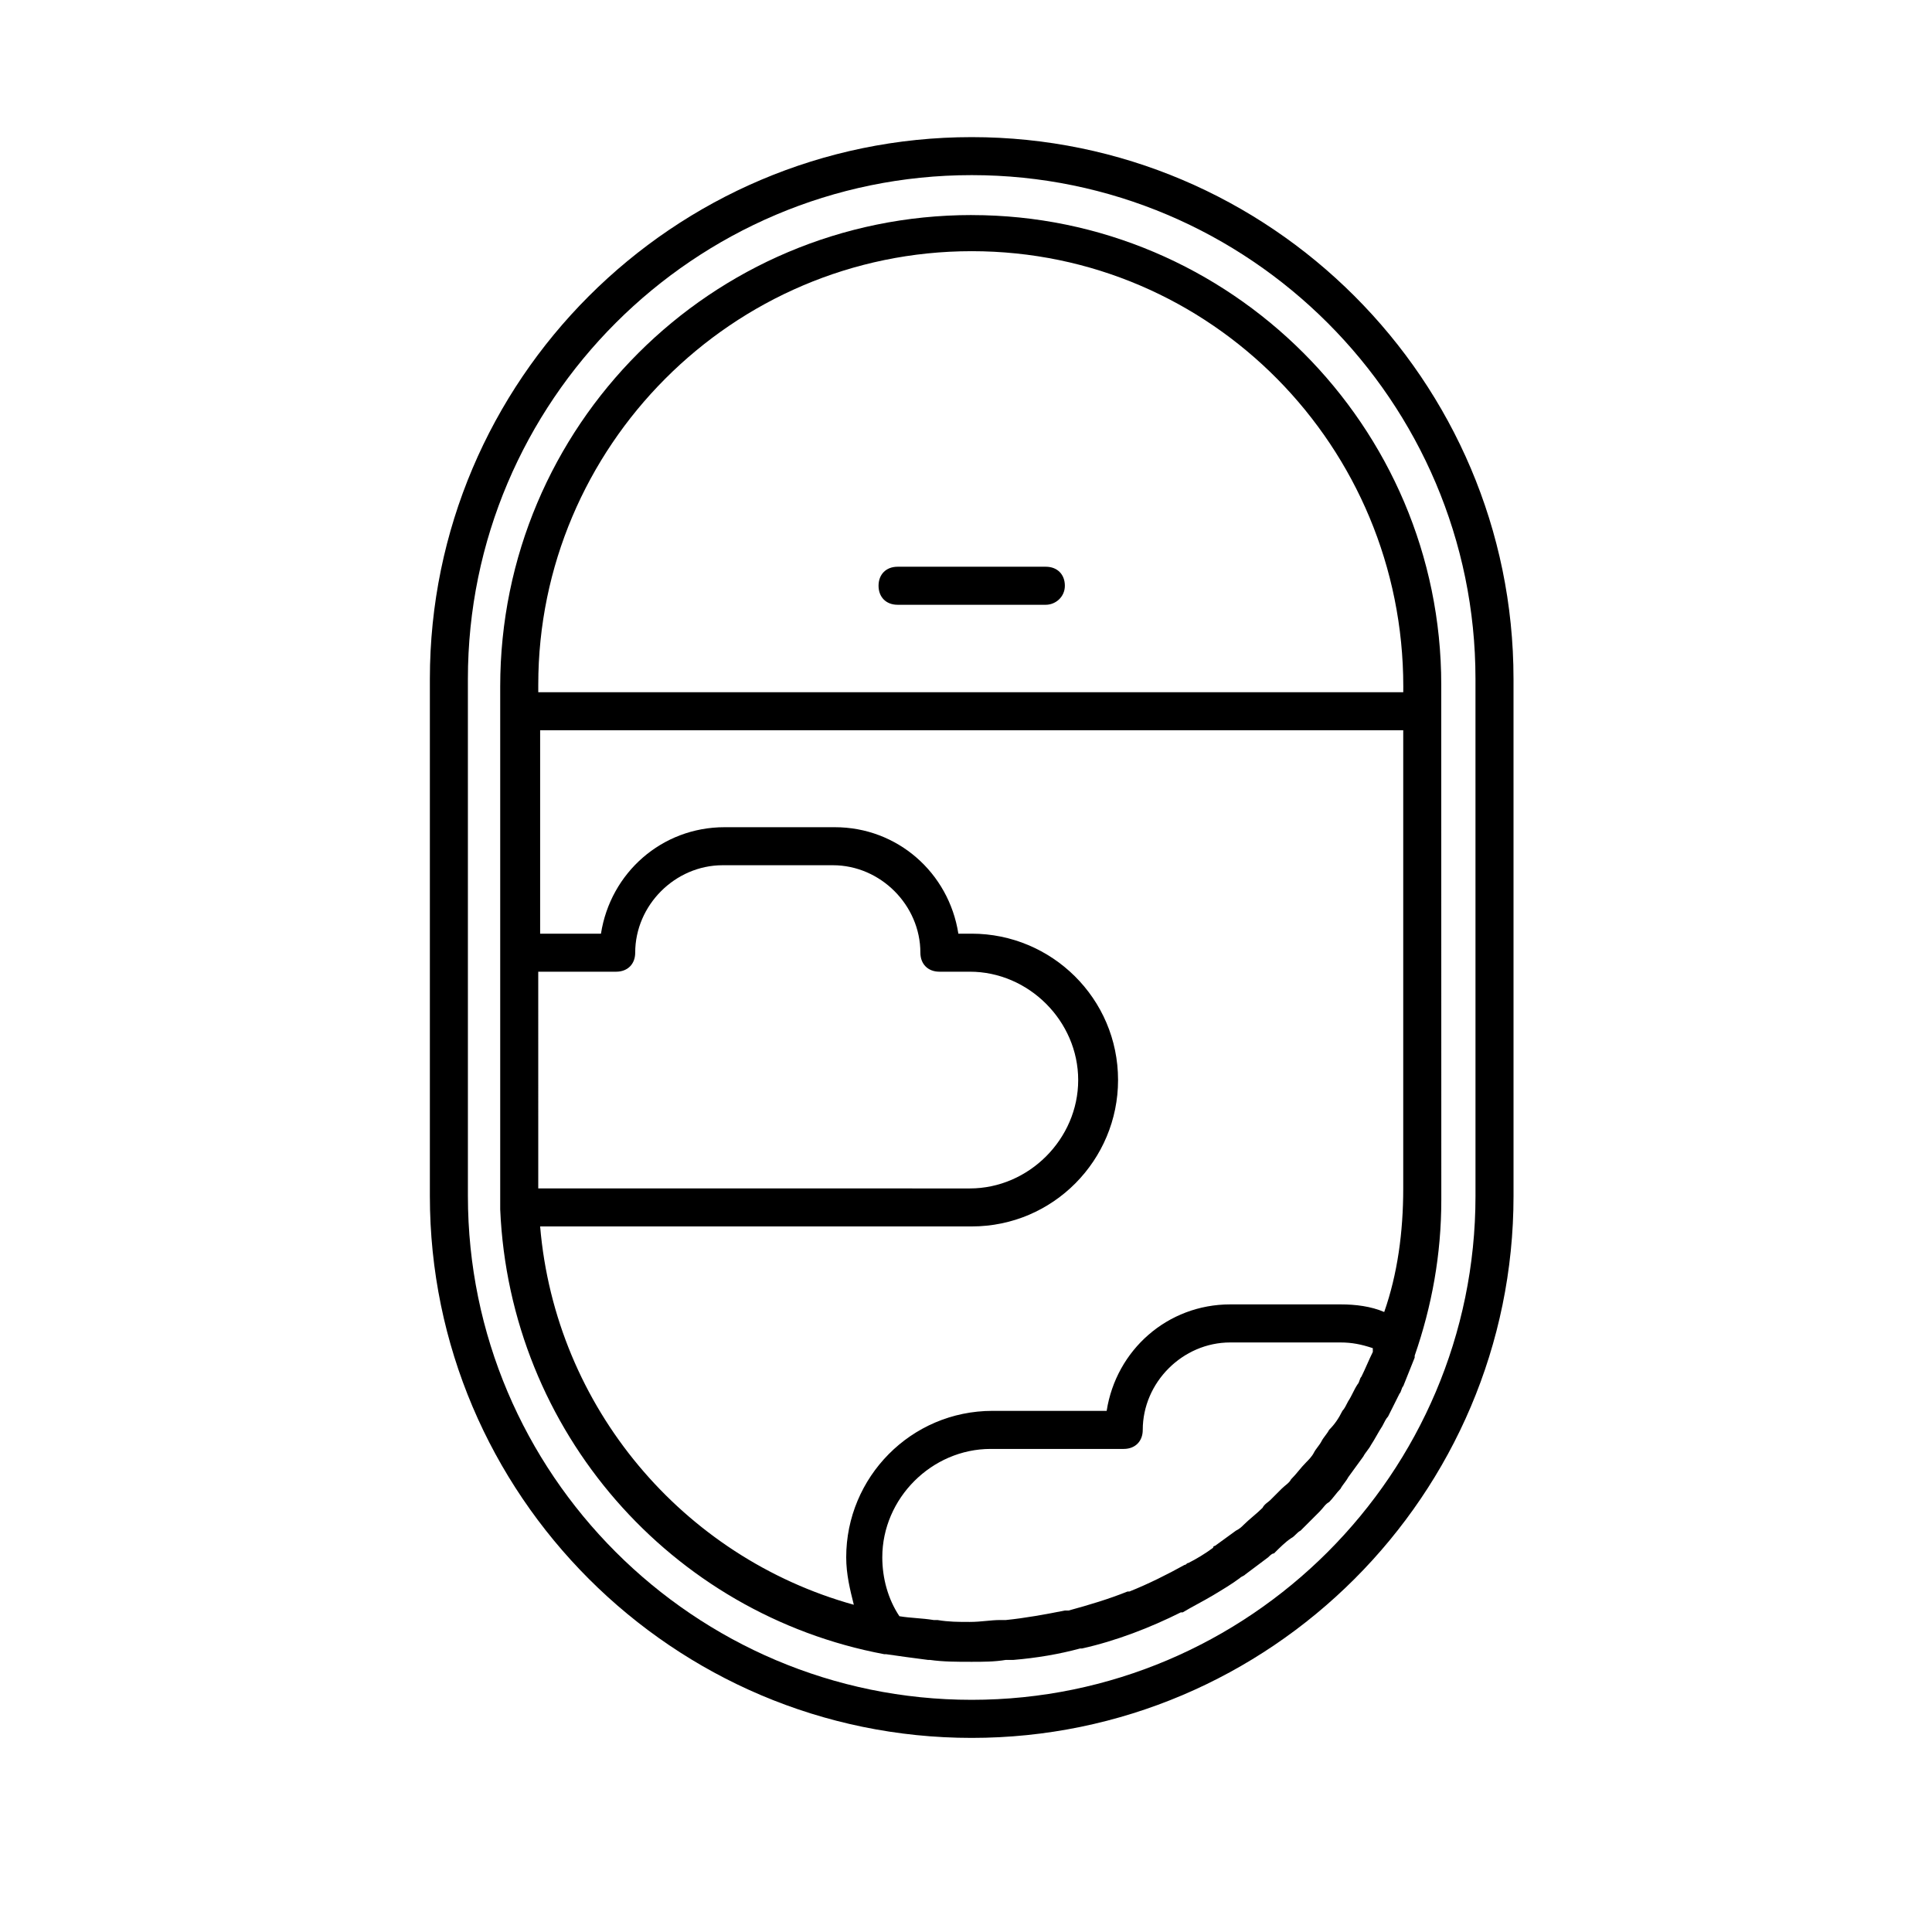
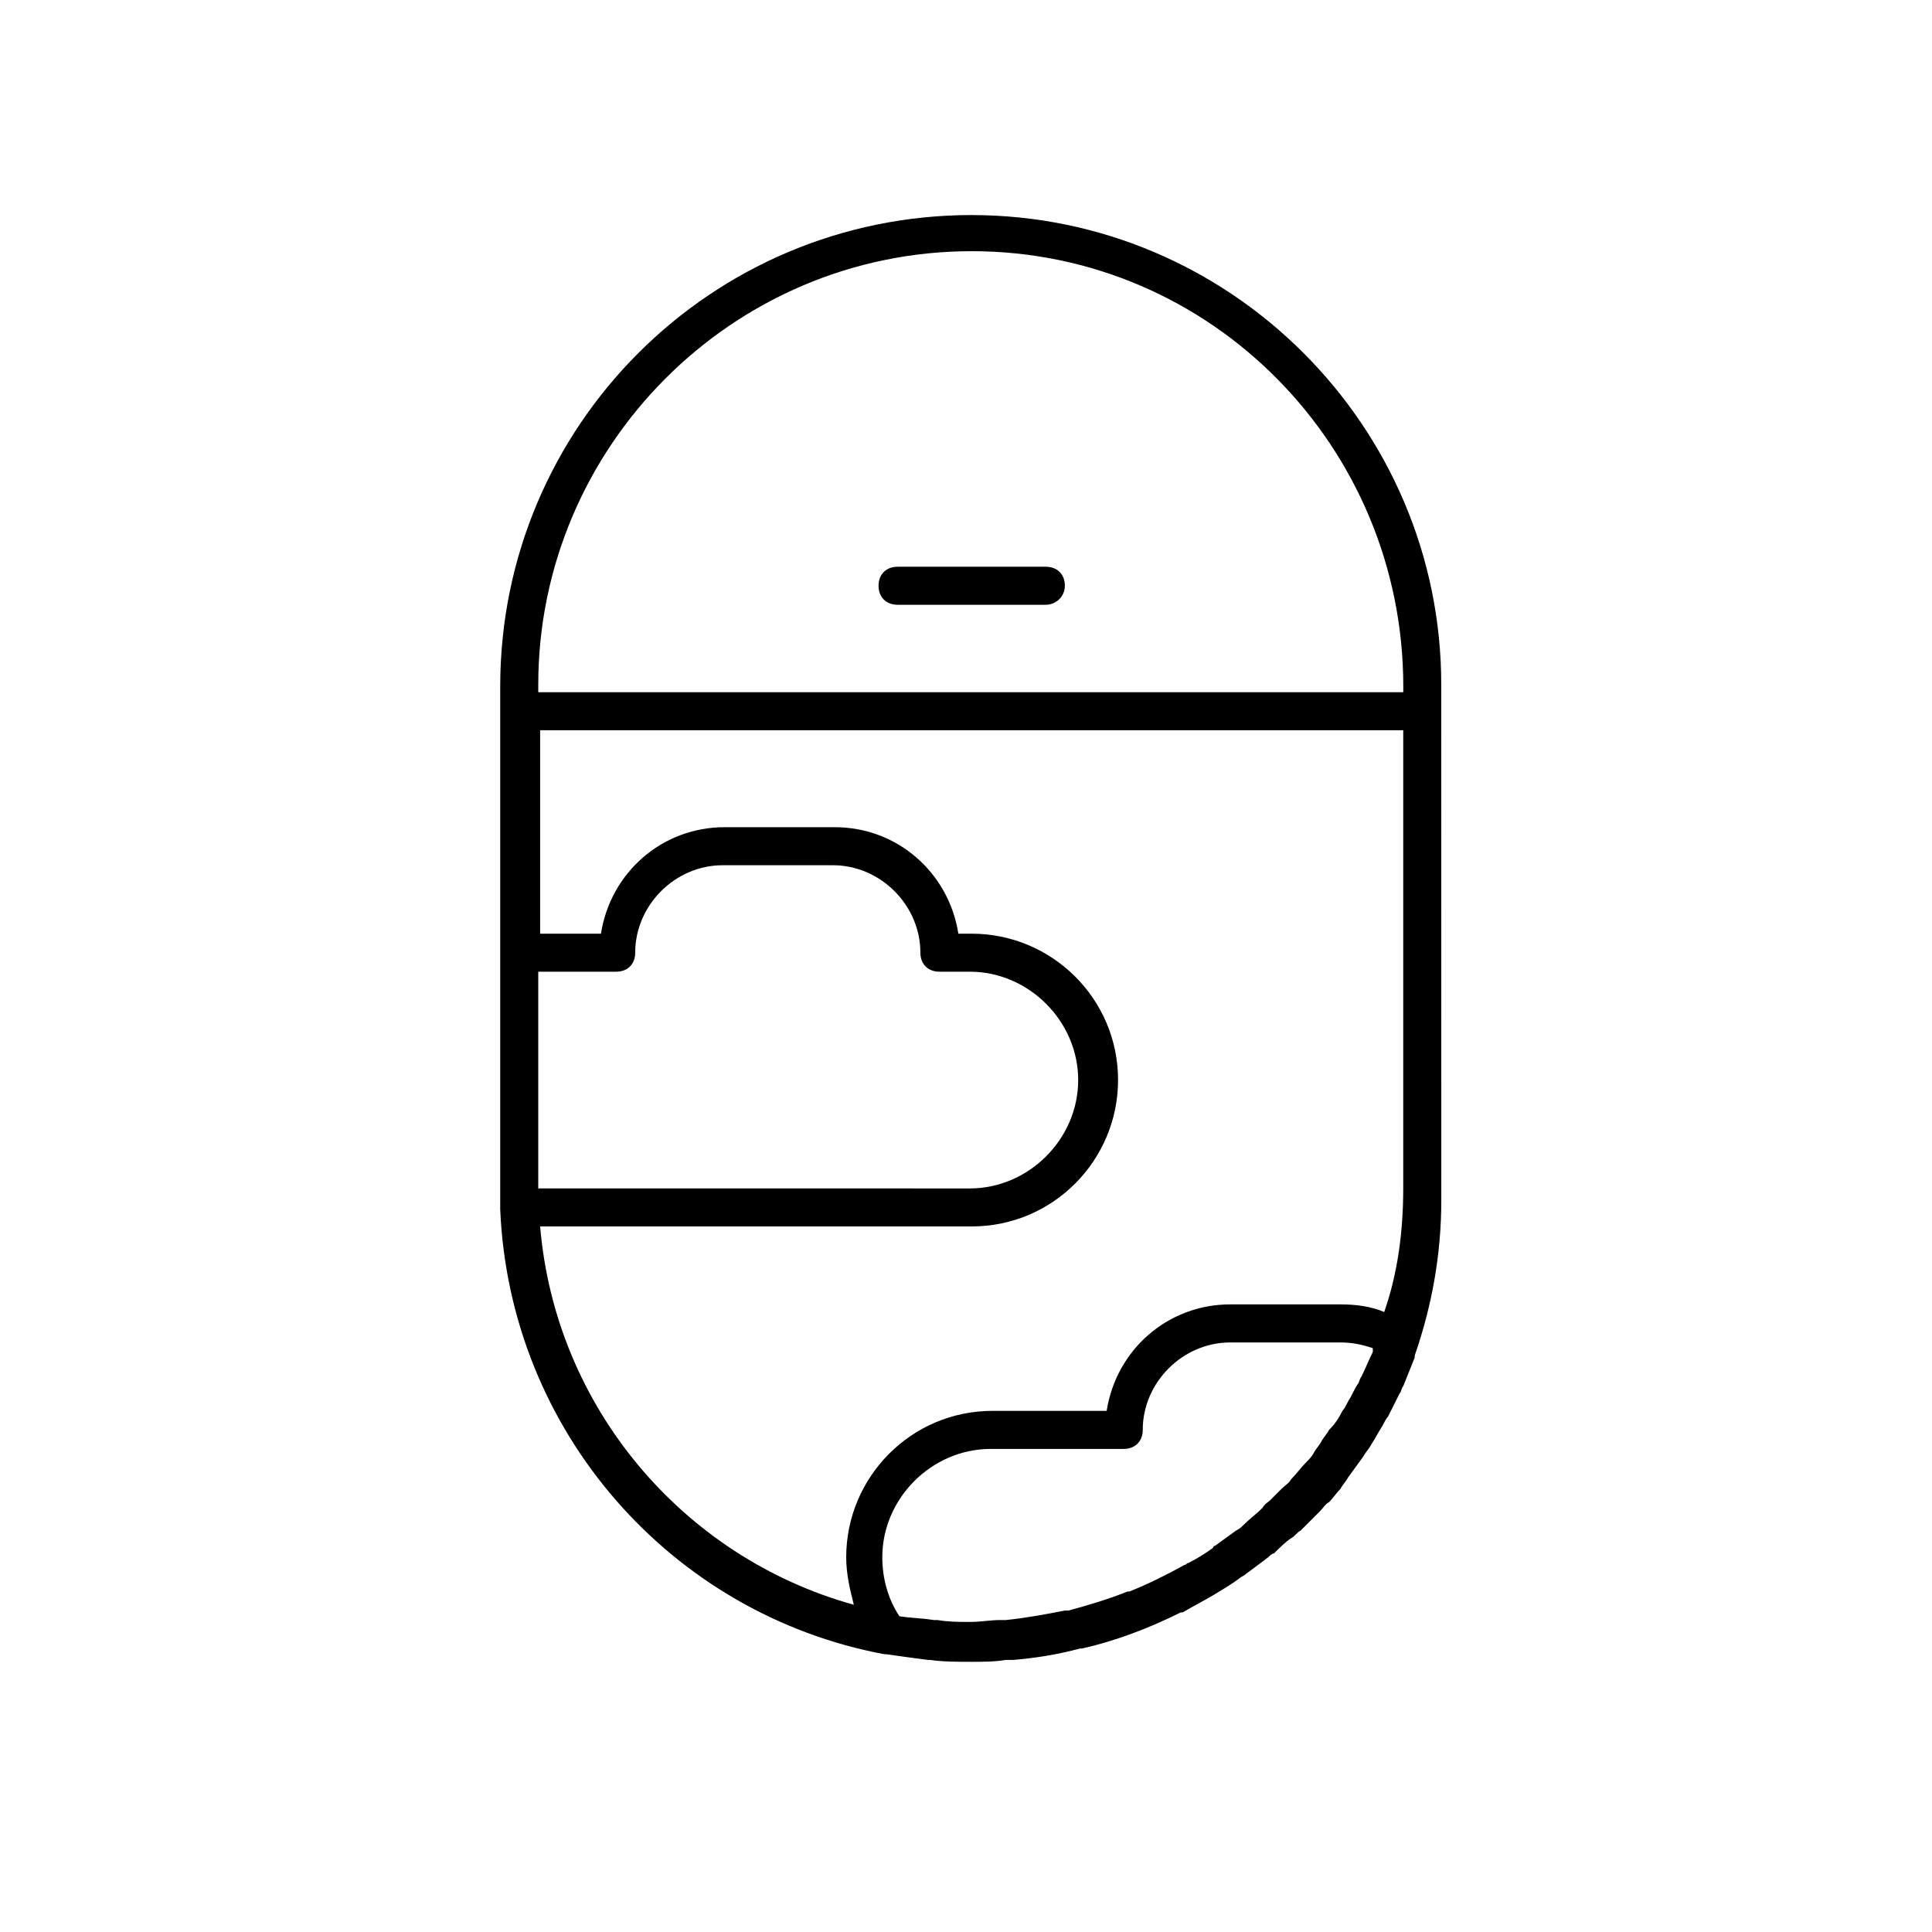
<svg xmlns="http://www.w3.org/2000/svg" fill="#000000" width="800px" height="800px" version="1.1" viewBox="144 144 512 512">
  <g>
    <path d="m421.16 304.27h-39.297c-3.023 0-5.039-2.016-5.039-5.039s2.016-5.039 5.039-5.039h39.297c3.023 0 5.039 2.016 5.039 5.039-0.004 3.023-2.523 5.039-5.039 5.039z" />
-     <path d="m401.51 180.34c-79.098 0-143.59 64.488-143.59 143.59v137.04c0 79.098 64.488 143.59 143.59 143.59 79.098 0 143.59-64.488 143.59-143.59l-0.004-137.04c0-79.098-64.484-143.59-143.58-143.59zm133.51 280.62c0 73.555-59.953 133.51-133.51 133.51-73.555 0-133.51-59.953-133.51-133.51l-0.004-137.04c0-73.555 59.953-133.51 133.51-133.51 73.555 0 133.51 59.953 133.51 133.51z" />
    <path d="m401.51 200.99c-69.023 0-124.95 55.922-124.95 124.95v133.51 5.039c2.519 58.945 45.344 107.31 101.77 117.89h0.504c3.527 0.504 7.055 1.008 11.082 1.512h0.504c3.527 0.504 7.055 0.504 11.082 0.504 3.023 0 6.047 0 9.07-0.504h2.016c6.047-0.504 12.09-1.512 17.633-3.023h0.504c9.07-2.016 18.137-5.543 26.199-9.574h0.504c2.519-1.512 5.543-3.023 8.062-4.535 2.519-1.512 5.039-3.023 7.055-4.535 0.504-0.504 1.008-0.504 1.512-1.008 2.016-1.512 4.031-3.023 6.047-4.535 0.504-0.504 1.008-1.008 1.512-1.008 1.512-1.512 3.023-3.023 4.535-4.031 1.008-0.504 1.512-1.512 2.519-2.016 1.512-1.512 3.527-3.527 5.039-5.039 1.008-1.008 1.512-2.016 2.519-2.519 1.008-1.008 2.016-2.519 3.023-3.527 0.504-1.008 1.512-2.016 2.016-3.023 1.512-2.016 2.519-3.527 4.031-5.543 0.504-1.008 1.512-2.016 2.016-3.023 1.008-1.512 2.016-3.527 3.023-5.039 0.504-1.008 1.008-2.016 1.512-2.519 1.008-2.016 2.016-4.031 3.023-6.047 0.504-0.504 0.504-1.512 1.008-2.016 1.008-2.519 2.016-5.039 3.023-7.559v-0.504c4.535-13.098 7.055-26.703 7.055-41.312l-0.016-129.46v-7.055c0-68.516-55.922-124.44-124.44-124.44zm-114.87 200.52h20.656c3.023 0 5.039-2.016 5.039-5.039 0-12.594 10.578-23.176 23.176-23.176h29.223c12.594 0 23.176 10.578 23.176 23.176 0 3.023 2.016 5.039 5.039 5.039h8.062c15.617 0 28.719 13.098 28.719 28.719 0 15.617-13.098 28.719-28.719 28.719l-114.37-0.004zm0.504 67.508h114.36c21.664 0 38.793-17.633 38.793-38.793 0-21.664-17.633-38.793-38.793-38.793h-3.527c-2.519-16.121-16.121-28.215-32.746-28.215h-29.223c-16.625 0-30.23 12.09-32.746 28.215h-16.121v-53.906h228.73v121.42c0 11.586-1.512 22.672-5.039 32.746-3.527-1.512-7.559-2.016-11.586-2.016h-29.223c-16.625 0-30.23 12.09-32.746 28.215h-30.23c-21.664 0-38.793 17.633-38.793 38.793 0 4.535 1.008 8.566 2.016 12.594-45.344-12.594-79.098-52.395-83.129-100.26zm220.67 33.254c-1.008 2.016-2.016 4.535-3.023 6.551-0.504 0.504-0.504 1.512-1.008 2.016-1.008 1.512-1.512 3.023-2.519 4.535-0.504 1.008-1.008 2.016-1.512 2.519-1.008 2.016-2.016 3.527-3.527 5.039-0.504 1.008-1.512 2.016-2.016 3.023-0.504 1.008-1.512 2.016-2.016 3.023-0.504 1.008-1.512 2.016-2.016 2.519-1.512 1.512-2.519 3.023-4.031 4.535-0.504 1.008-1.512 1.512-2.519 2.519-1.008 1.008-2.016 2.016-3.023 3.023-0.504 0.504-1.512 1.008-2.016 2.016-1.512 1.512-3.527 3.023-5.039 4.535-0.504 0.504-1.008 1.008-2.016 1.512-2.016 1.512-3.527 2.519-5.543 4.031 0 0-0.504 0-0.504 0.504-2.016 1.512-4.535 3.023-6.551 4.031-0.504 0-0.504 0.504-1.008 0.504-4.535 2.519-9.574 5.039-14.609 7.055h-0.504c-5.039 2.016-10.078 3.527-15.617 5.039h-1.008c-5.039 1.008-10.578 2.016-15.617 2.519h-1.512c-2.519 0-5.039 0.504-8.062 0.504-3.023 0-5.543 0-8.566-0.504h-1.008c-3.023-0.504-6.047-0.504-9.07-1.008-3.023-4.535-4.535-10.078-4.535-15.617 0-15.617 13.098-28.719 28.719-28.719h35.266c3.023 0 5.039-2.016 5.039-5.039 0-12.594 10.578-23.176 23.176-23.176h29.223c3.023 0 5.543 0.504 8.566 1.512 0.008 0.492 0.008 0.996 0.008 0.996zm8.062-174.82h-229.23v-2.016c0-62.977 51.387-114.87 114.87-114.87 63.48 0 114.37 51.891 114.37 115.37z" />
  </g>
</svg>